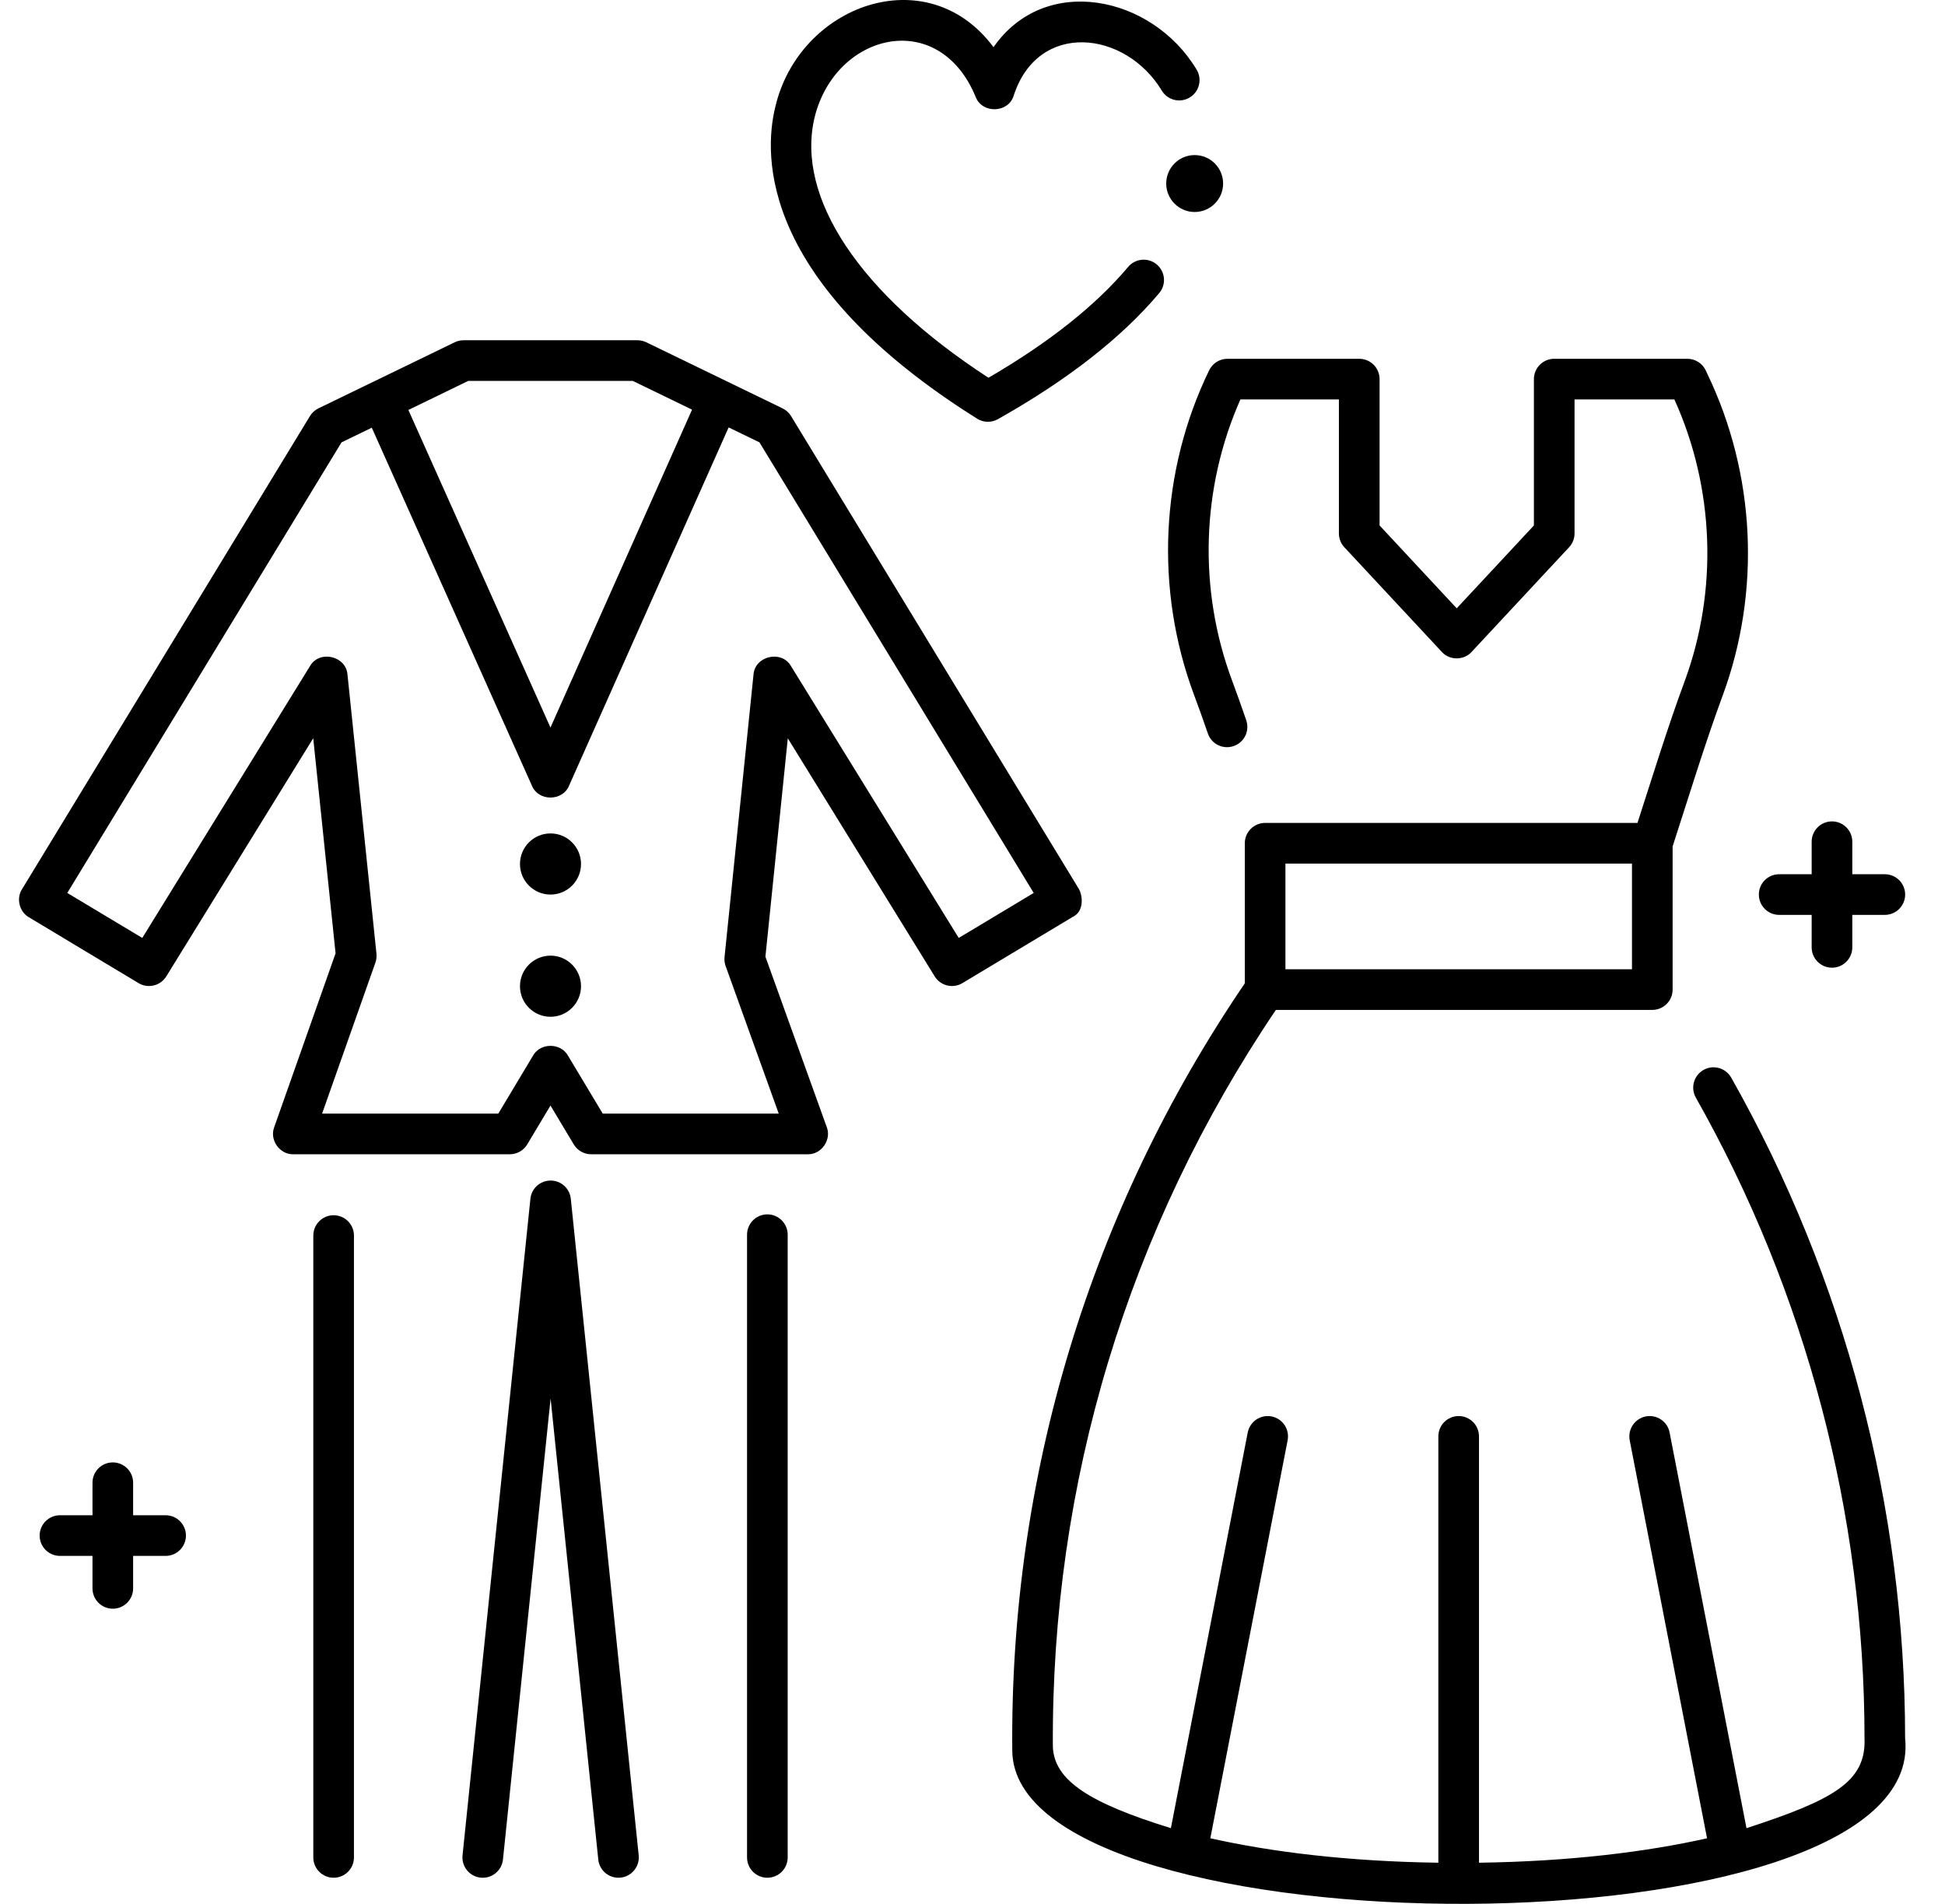
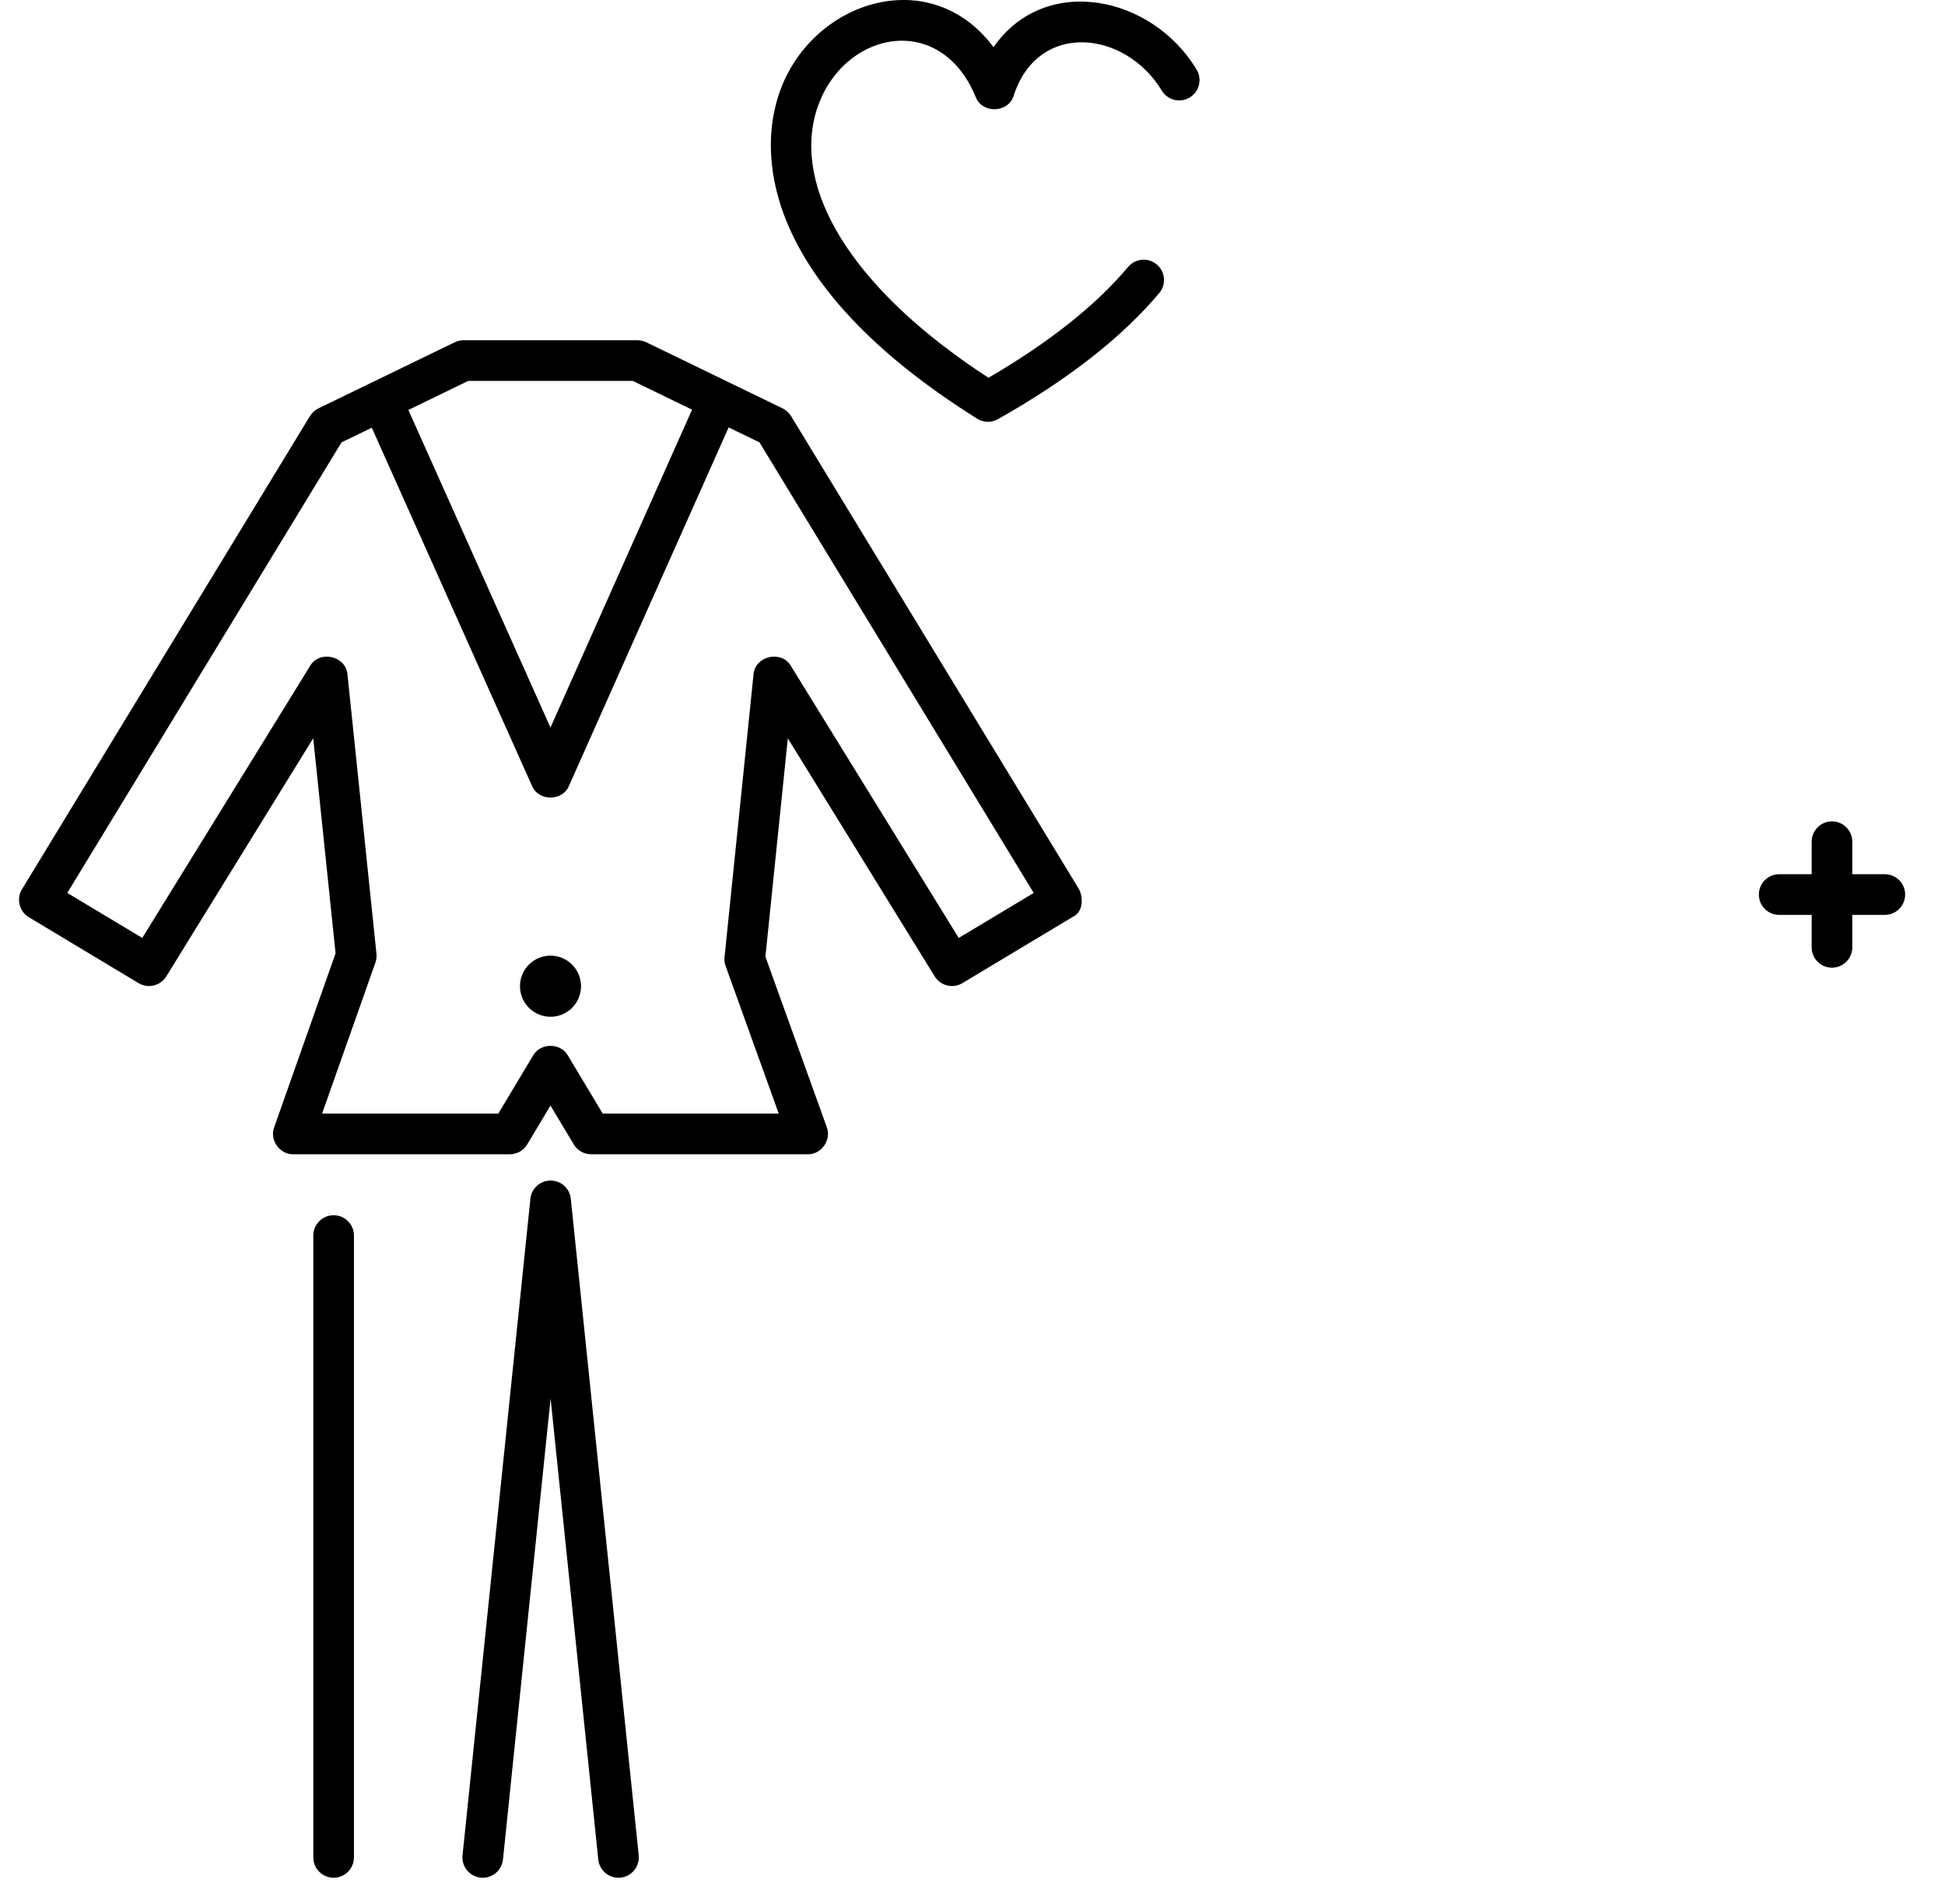
<svg xmlns="http://www.w3.org/2000/svg" width="47" height="46" viewBox="0 0 47 46" fill="none">
-   <path d="M41.165 25.851C40.929 25.985 40.846 26.284 40.979 26.52C43.645 31.234 45.055 36.587 45.055 41.999C45.099 43.054 44.295 43.488 42.203 44.172L40.345 34.611C40.294 34.345 40.036 34.172 39.77 34.223C39.504 34.275 39.33 34.533 39.381 34.799L41.25 44.416C39.781 44.746 37.921 44.976 35.739 45.006V34.705C35.739 34.434 35.519 34.214 35.248 34.214C34.977 34.214 34.757 34.434 34.757 34.705V45.006C32.575 44.976 30.715 44.746 29.247 44.415L31.115 34.799C31.166 34.533 30.993 34.275 30.727 34.223C30.461 34.172 30.203 34.345 30.151 34.611L28.294 44.171C26.324 43.563 25.48 43.02 25.442 42.212C25.399 35.835 27.261 29.684 30.831 24.401H39.927H39.927C40.198 24.401 40.418 24.181 40.418 23.91C40.418 23.909 40.418 23.909 40.418 23.909V20.451C40.794 19.292 41.209 17.937 41.626 16.81C42.557 14.29 42.422 11.457 41.258 9.036L41.223 8.959C41.144 8.783 40.968 8.669 40.775 8.669H37.557C37.286 8.669 37.066 8.889 37.066 9.16V12.696L35.201 14.698L33.337 12.696V9.16C33.337 8.889 33.117 8.669 32.846 8.669H29.661C29.473 8.669 29.302 8.777 29.219 8.946C28.036 11.384 27.903 14.244 28.854 16.791C28.961 17.076 29.07 17.38 29.187 17.721C29.274 17.978 29.553 18.115 29.81 18.026C30.067 17.939 30.203 17.659 30.115 17.403C29.995 17.053 29.884 16.74 29.774 16.447C28.952 14.246 29.027 11.787 29.974 9.651H32.354V12.889C32.354 13.013 32.401 13.133 32.486 13.223L34.842 15.752C35.026 15.959 35.376 15.959 35.56 15.752L37.916 13.223C38.001 13.133 38.048 13.013 38.048 12.889V9.651H40.461C41.429 11.791 41.52 14.264 40.705 16.47C40.303 17.555 39.928 18.774 39.569 19.883H30.571C30.3 19.883 30.08 20.103 30.08 20.374V23.759C26.343 29.251 24.4 35.657 24.461 42.299C24.506 47.244 46.604 47.323 46.036 41.999C46.036 36.417 44.583 30.897 41.834 26.037C41.7 25.801 41.4 25.718 41.165 25.851ZM39.436 20.865V23.418H31.062V20.865H39.436Z" fill="black" />
  <path d="M13.793 28.964C13.768 28.714 13.557 28.524 13.305 28.524C13.053 28.524 12.842 28.714 12.817 28.964L11.177 44.828C11.149 45.097 11.345 45.339 11.615 45.367C11.885 45.395 12.126 45.198 12.154 44.929L13.305 33.79L14.457 44.929C14.483 45.181 14.696 45.369 14.944 45.369C14.961 45.369 14.978 45.368 14.995 45.367C15.265 45.339 15.461 45.097 15.434 44.828L13.793 28.964Z" fill="black" />
  <path d="M8.062 29.362C7.791 29.362 7.571 29.582 7.571 29.853V44.878C7.571 45.15 7.791 45.369 8.062 45.369C8.333 45.369 8.553 45.15 8.553 44.878V29.853C8.553 29.582 8.333 29.362 8.062 29.362Z" fill="black" />
-   <path d="M18.543 29.341C18.272 29.341 18.052 29.561 18.052 29.832V44.878C18.052 45.15 18.272 45.369 18.543 45.369C18.814 45.369 19.034 45.15 19.034 44.878V29.832C19.034 29.561 18.814 29.341 18.543 29.341Z" fill="black" />
  <path d="M26.075 21.486L19.116 10.054C19.067 9.973 18.996 9.909 18.911 9.867L15.617 8.27C15.55 8.238 15.477 8.221 15.402 8.221H11.203C11.128 8.221 11.055 8.238 10.988 8.27L7.694 9.867C7.609 9.909 7.538 9.973 7.489 10.054L0.531 21.486C0.388 21.709 0.468 22.03 0.697 22.162L3.349 23.754C3.579 23.892 3.878 23.819 4.019 23.59L7.569 17.837L8.109 23.034L6.626 27.235C6.508 27.542 6.76 27.899 7.089 27.889H12.319C12.491 27.889 12.651 27.799 12.74 27.651L13.302 26.712L13.865 27.651C13.954 27.799 14.114 27.889 14.286 27.889H19.516C19.846 27.899 20.099 27.539 19.978 27.232L18.496 23.115L19.037 17.839L22.586 23.59C22.727 23.819 23.026 23.892 23.256 23.754L25.908 22.162C26.232 22.014 26.142 21.597 26.075 21.486ZM11.315 9.203H15.29L16.723 9.898L13.302 17.579L9.868 9.905L11.315 9.203ZM23.167 22.662L19.114 16.094C18.888 15.698 18.239 15.847 18.208 16.301L17.508 23.126C17.5 23.199 17.51 23.273 17.535 23.342L18.818 26.907H14.565L13.724 25.505C13.548 25.191 13.057 25.191 12.881 25.505L12.041 26.907H7.783L9.072 23.257C9.096 23.188 9.104 23.115 9.097 23.043L8.397 16.301C8.365 15.847 7.717 15.698 7.491 16.094L3.438 22.662L1.626 21.575L8.253 10.688L8.984 10.334L12.854 18.984C13.01 19.366 13.596 19.365 13.751 18.983L17.607 10.327L18.352 10.688L24.979 21.575L23.167 22.662Z" fill="black" />
-   <path d="M13.303 21.614C13.71 21.614 14.04 21.283 14.04 20.875C14.04 20.468 13.71 20.137 13.303 20.137C12.895 20.137 12.565 20.468 12.565 20.875C12.565 21.283 12.895 21.614 13.303 21.614Z" fill="black" />
  <path d="M13.303 24.567C13.71 24.567 14.04 24.236 14.04 23.829C14.04 23.421 13.71 23.09 13.303 23.09C12.895 23.09 12.565 23.421 12.565 23.829C12.565 24.236 12.895 24.567 13.303 24.567Z" fill="black" />
  <path d="M23.612 10.116C23.764 10.212 23.957 10.216 24.113 10.128C25.798 9.18 27.11 8.155 28.012 7.081C28.187 6.874 28.16 6.564 27.953 6.39C27.745 6.215 27.435 6.242 27.261 6.449C26.479 7.379 25.345 8.279 23.886 9.127C20.783 7.113 19.216 4.772 19.686 2.829C20.192 0.791 22.689 0.177 23.58 2.349C23.738 2.749 24.36 2.732 24.492 2.321C25.076 0.492 27.196 0.729 28.077 2.194C28.22 2.425 28.522 2.496 28.753 2.353C28.984 2.211 29.055 1.908 28.913 1.678C27.838 -0.109 25.25 -0.649 24.008 1.14C22.404 -1.016 19.3 0.119 18.731 2.599C18.45 3.763 18.362 6.825 23.612 10.116Z" fill="black" />
-   <path d="M28.868 5.122C29.248 5.122 29.556 4.814 29.556 4.434C29.556 4.055 29.248 3.747 28.868 3.747C28.489 3.747 28.181 4.055 28.181 4.434C28.181 4.814 28.489 5.122 28.868 5.122Z" fill="black" />
-   <path d="M4.002 36.611H3.217V35.825C3.217 35.554 2.997 35.334 2.726 35.334C2.454 35.334 2.235 35.554 2.235 35.825V36.611H1.449C1.178 36.611 0.958 36.83 0.958 37.102C0.958 37.373 1.178 37.593 1.449 37.593H2.235V38.378C2.235 38.649 2.454 38.869 2.726 38.869C2.997 38.869 3.217 38.649 3.217 38.378V37.593H4.002C4.273 37.593 4.493 37.373 4.493 37.102C4.493 36.83 4.273 36.611 4.002 36.611Z" fill="black" />
  <path d="M42.992 22.105H43.778V22.89C43.778 23.161 43.998 23.381 44.269 23.381C44.54 23.381 44.76 23.161 44.76 22.89V22.105H45.546C45.817 22.105 46.037 21.885 46.037 21.614C46.037 21.342 45.817 21.123 45.546 21.123H44.76V20.337C44.76 20.066 44.54 19.846 44.269 19.846C43.998 19.846 43.778 20.066 43.778 20.337V21.123H42.992C42.721 21.123 42.502 21.342 42.502 21.614C42.502 21.885 42.721 22.105 42.992 22.105Z" fill="black" />
</svg>